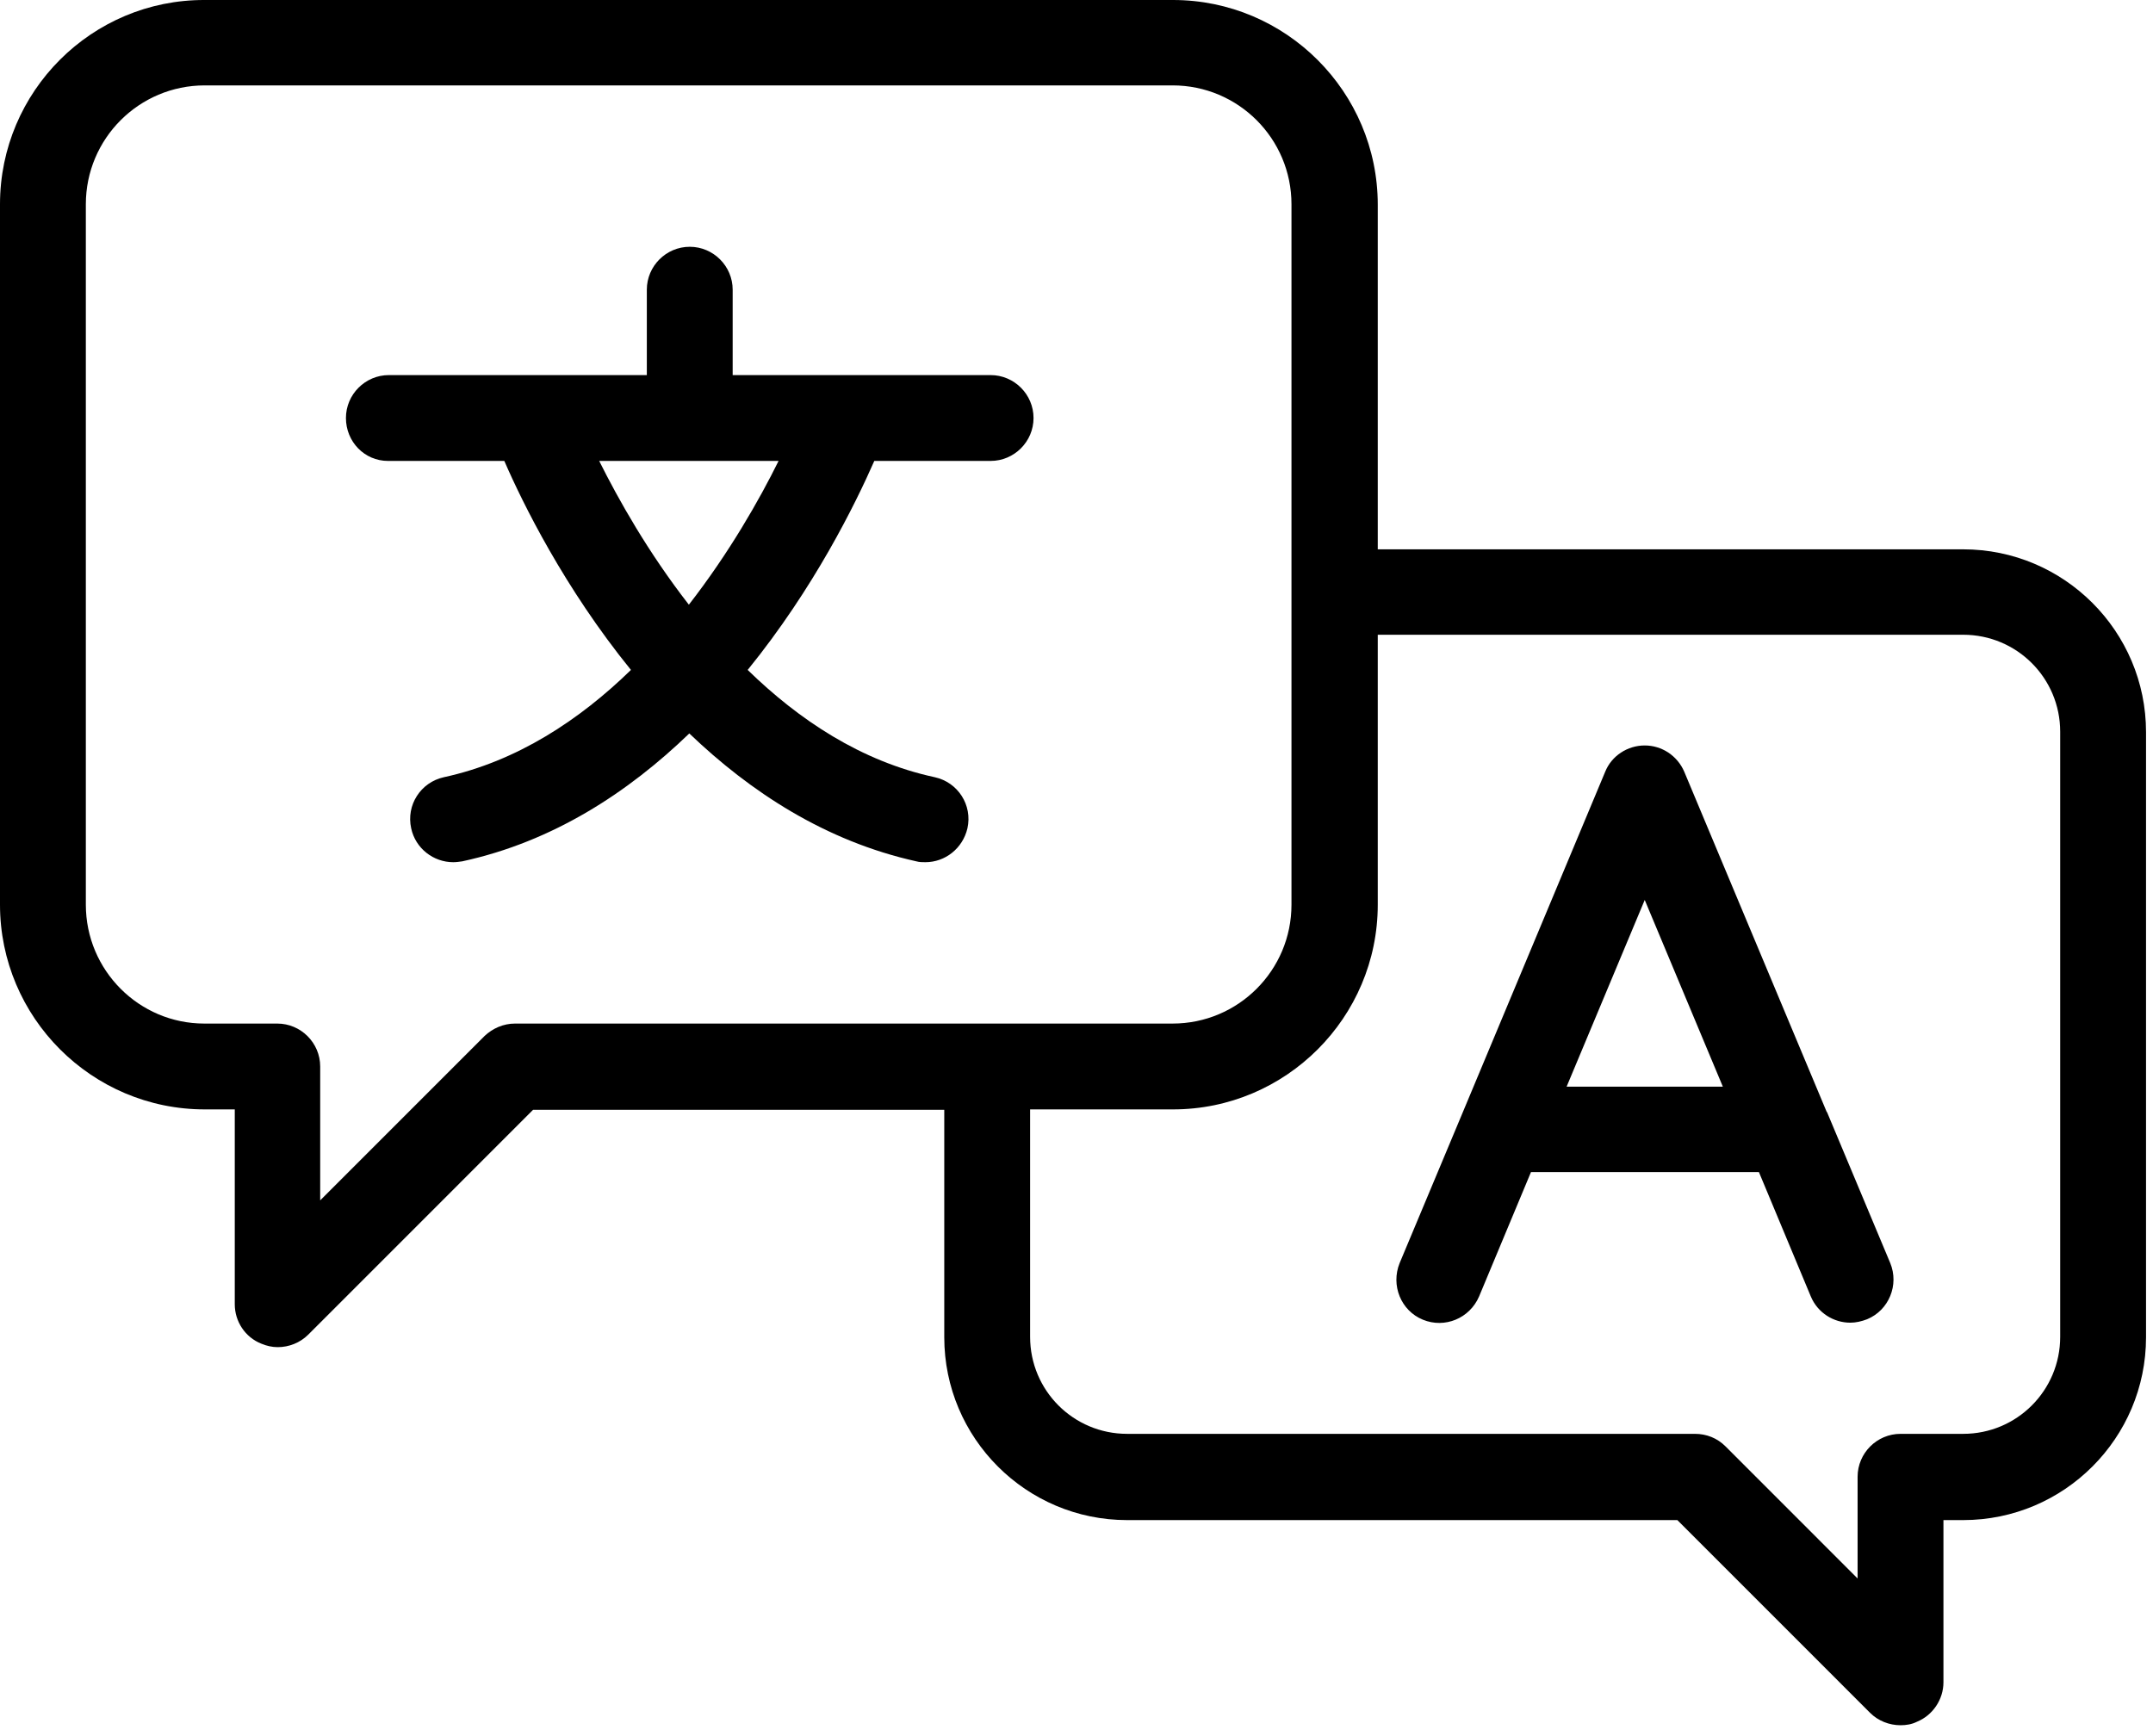
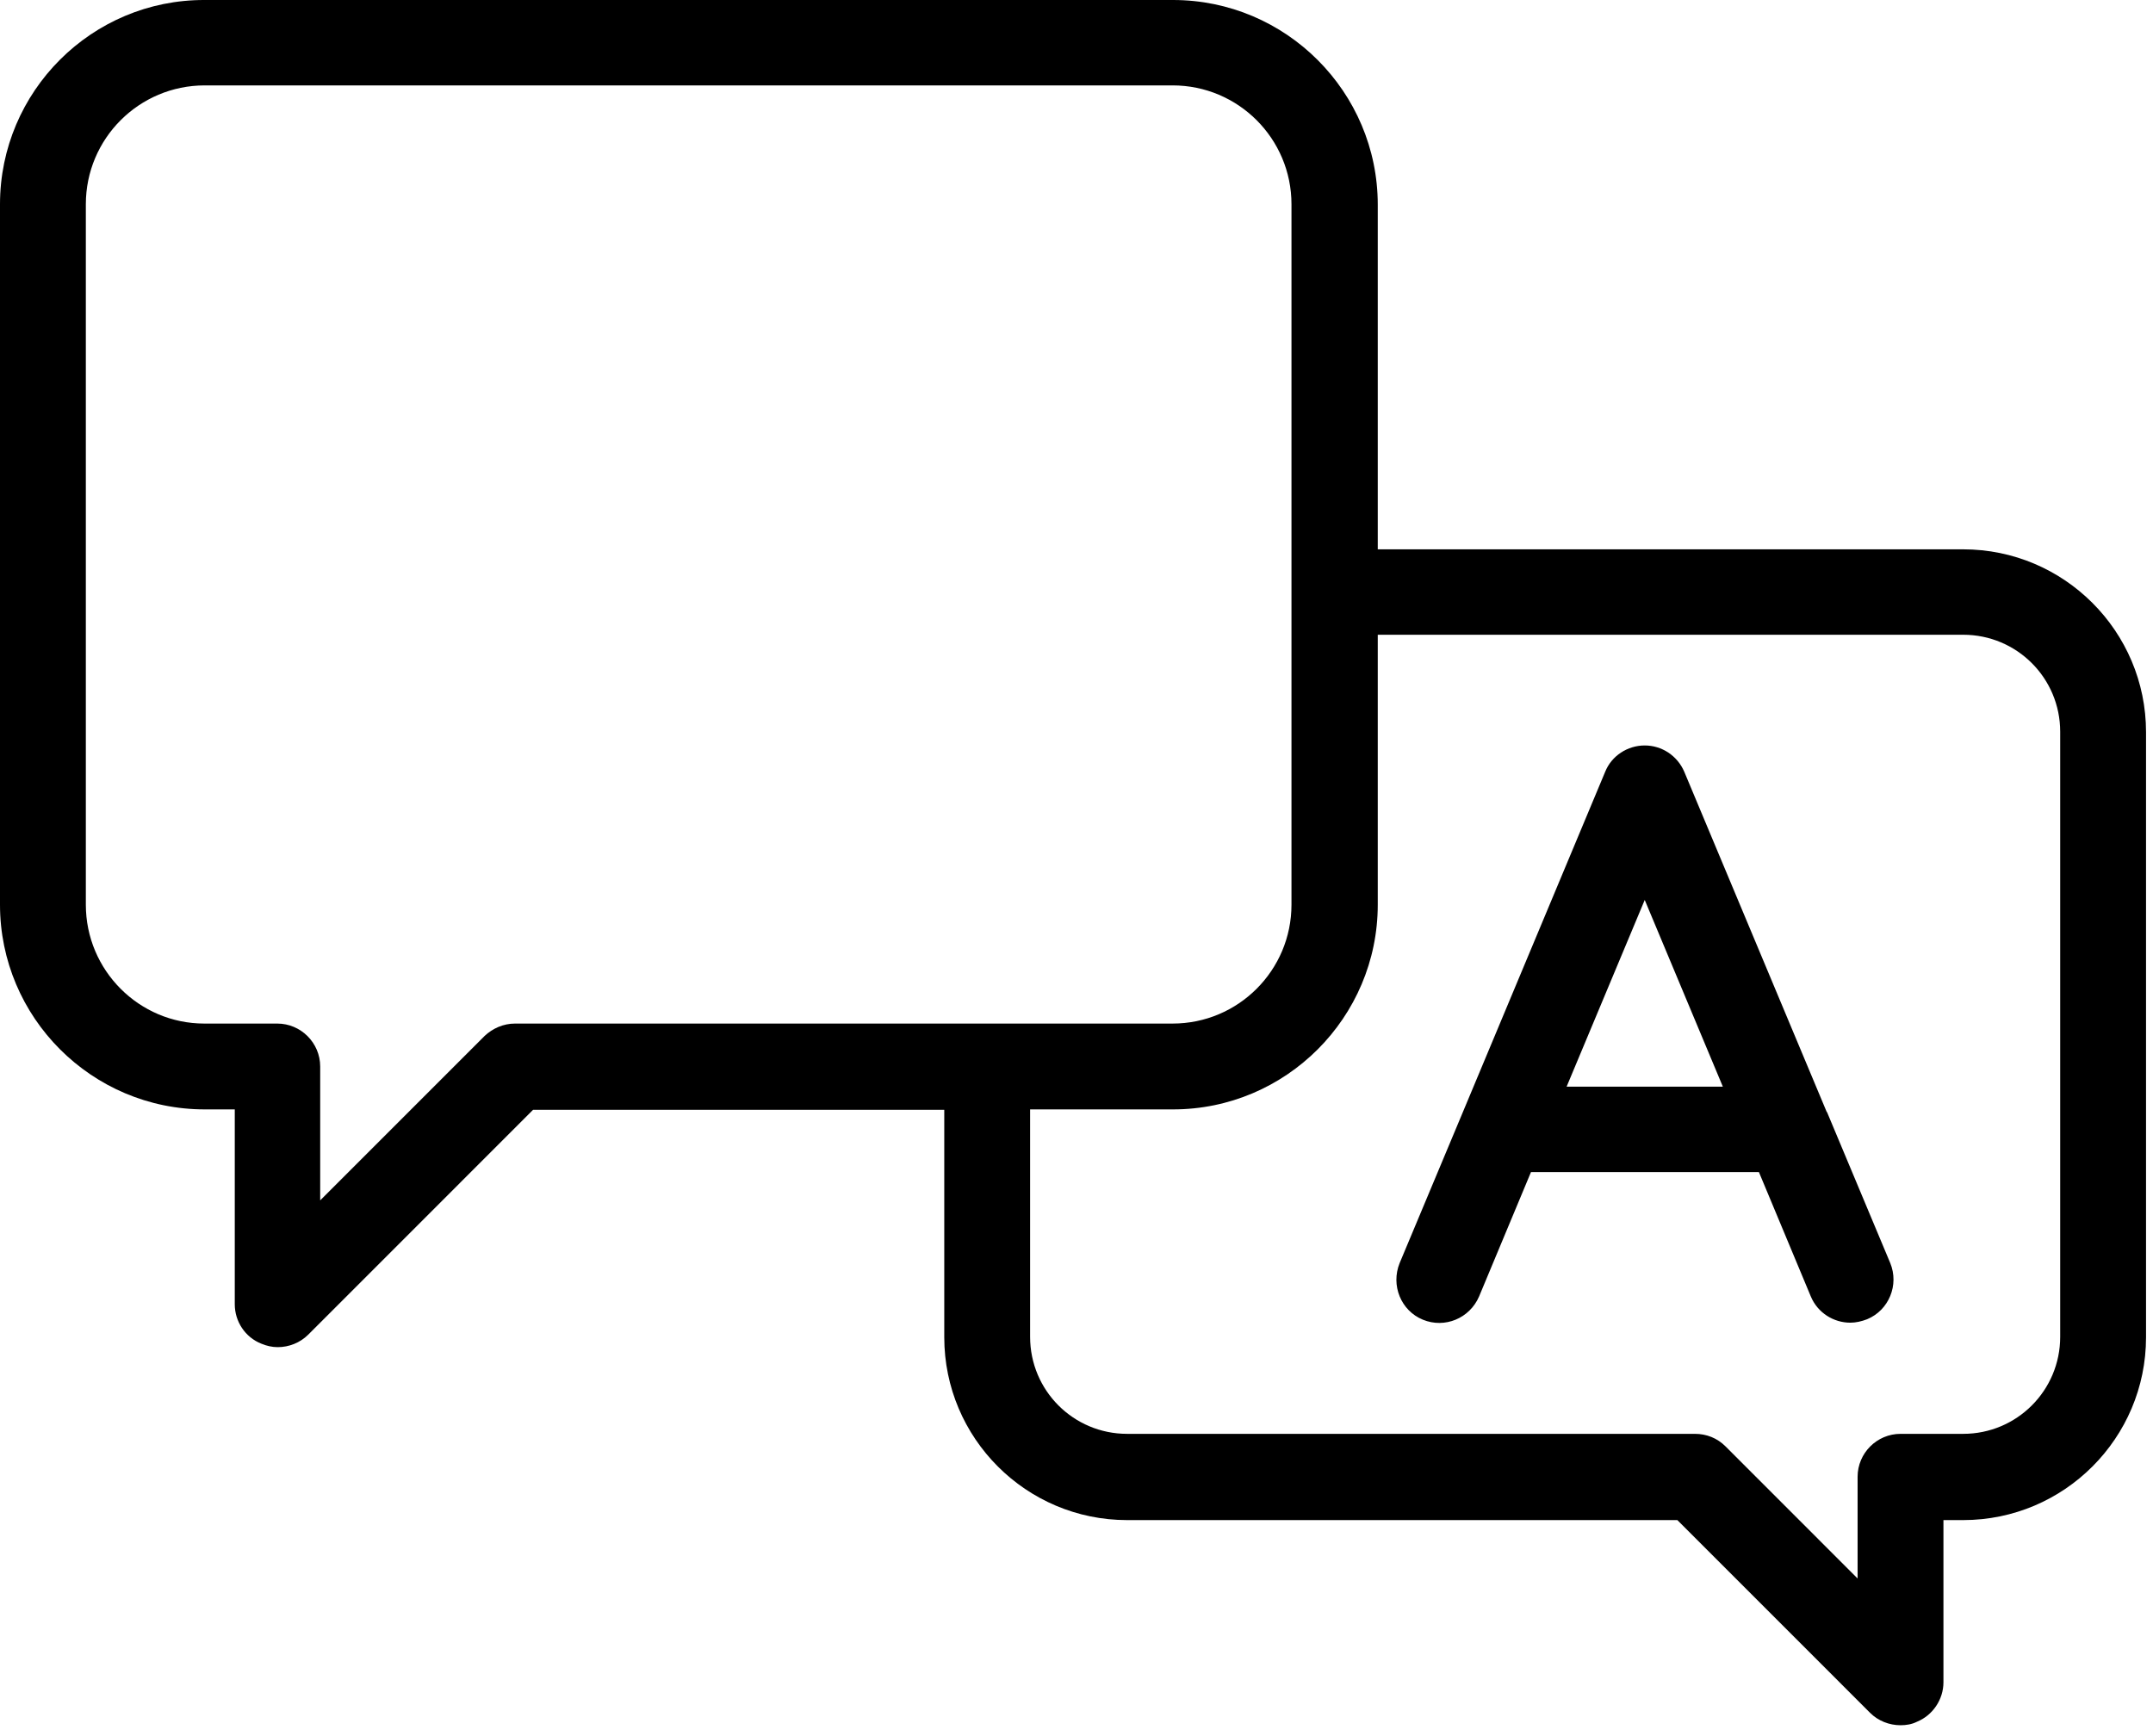
<svg xmlns="http://www.w3.org/2000/svg" width="93" height="75" viewBox="0 0 93 75" fill="none">
-   <path d="M16.76 19.912H21.784C22.581 21.747 24.38 25.4 27.254 28.941C25.047 31.092 22.34 32.89 19.17 33.576C18.169 33.798 17.539 34.781 17.761 35.782C17.947 36.654 18.725 37.247 19.578 37.247C19.708 37.247 19.838 37.228 19.967 37.21C23.898 36.357 27.142 34.225 29.775 31.685C32.408 34.206 35.652 36.338 39.583 37.21C39.712 37.247 39.842 37.247 39.972 37.247C40.825 37.247 41.585 36.654 41.789 35.782C42.011 34.781 41.381 33.798 40.38 33.576C37.191 32.89 34.503 31.092 32.296 28.941C35.17 25.4 36.95 21.766 37.766 19.912H42.79C43.81 19.912 44.644 19.078 44.644 18.058C44.644 17.038 43.81 16.204 42.79 16.204H31.648V12.515C31.648 11.495 30.813 10.661 29.794 10.661C28.774 10.661 27.94 11.495 27.94 12.515V16.204H16.797C15.777 16.204 14.943 17.038 14.943 18.058C14.943 19.078 15.74 19.912 16.76 19.912ZM29.756 26.123C27.995 23.861 26.716 21.581 25.882 19.912H33.631C32.797 21.599 31.499 23.88 29.756 26.123Z" fill="black" />
  <path d="M61.46 57.01C62.405 57.4 63.481 56.955 63.889 56.009L66.132 50.633H75.977L78.22 56.009C78.516 56.714 79.203 57.14 79.926 57.14C80.167 57.14 80.408 57.084 80.649 56.992C81.594 56.602 82.039 55.508 81.65 54.563L78.924 48.055C78.924 48.055 78.924 48.037 78.906 48.037L72.751 33.335C72.454 32.649 71.787 32.204 71.045 32.204C70.303 32.204 69.617 32.649 69.339 33.335L63.184 48.055L60.459 54.563C60.069 55.527 60.514 56.621 61.46 57.01ZM71.045 38.878L74.419 46.943H67.671L71.045 38.878Z" fill="black" />
  <path d="M8.844 47.926H10.141V56.343C10.141 57.084 10.586 57.77 11.291 58.048C11.513 58.141 11.754 58.197 11.995 58.197C12.477 58.197 12.959 58.011 13.312 57.659L23.026 47.944H40.788V57.77C40.788 62.127 44.329 65.668 48.686 65.668H72.454L80.778 73.993C81.13 74.345 81.612 74.53 82.094 74.53C82.335 74.53 82.577 74.493 82.799 74.382C83.485 74.104 83.948 73.418 83.948 72.676V65.668H84.801C89.158 65.668 92.699 62.127 92.699 57.77V31.629C92.699 27.272 89.158 23.731 84.801 23.731H59.513V8.844C59.513 3.968 55.545 6.47127e-05 50.669 6.47127e-05H8.844C3.968 -0.018 0 3.949 0 8.825V39.082C0 43.958 3.968 47.926 8.844 47.926ZM84.801 27.421C87.119 27.421 88.991 29.293 88.991 31.61V57.752C88.991 60.069 87.119 61.942 84.801 61.942H82.094C81.075 61.942 80.24 62.776 80.24 63.796V68.19L74.53 62.479C74.178 62.127 73.715 61.942 73.214 61.942H48.686C46.368 61.942 44.496 60.069 44.496 57.752V47.926H50.669C55.545 47.926 59.513 43.958 59.513 39.082V27.421H84.801ZM3.708 8.825C3.708 5.988 6.007 3.689 8.844 3.689H50.651C53.487 3.689 55.786 5.988 55.786 8.825V39.082C55.786 41.919 53.487 44.218 50.651 44.218H22.248C21.747 44.218 21.284 44.422 20.931 44.755L13.831 51.856V46.072C13.831 45.052 12.996 44.218 11.977 44.218H8.825C6.007 44.218 3.708 41.919 3.708 39.082V8.825Z" fill="black" />
</svg>